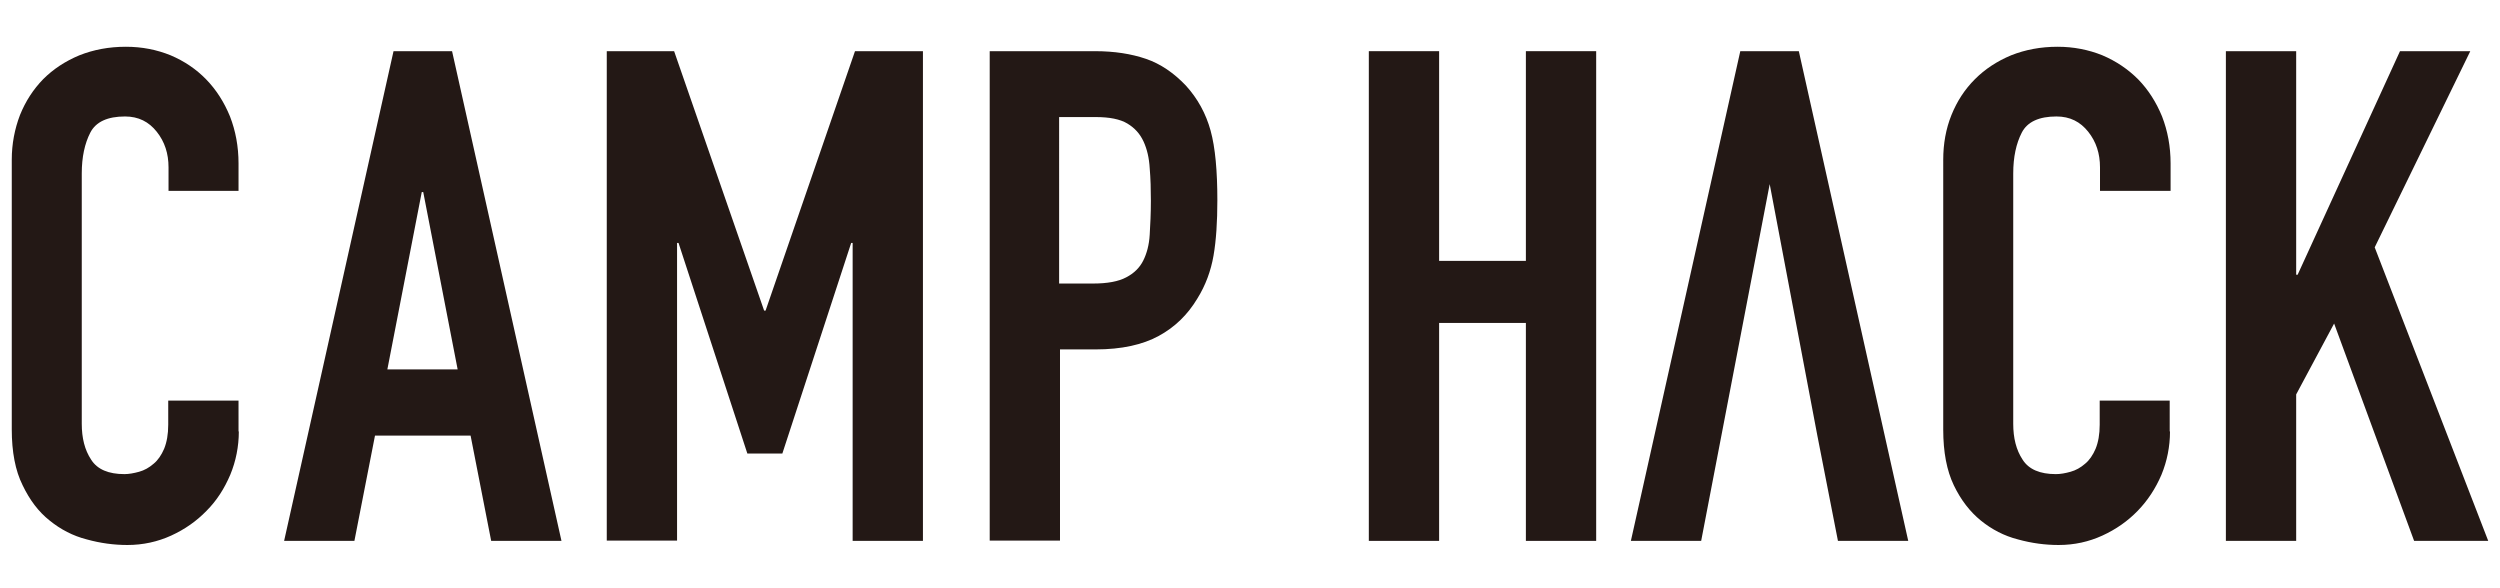
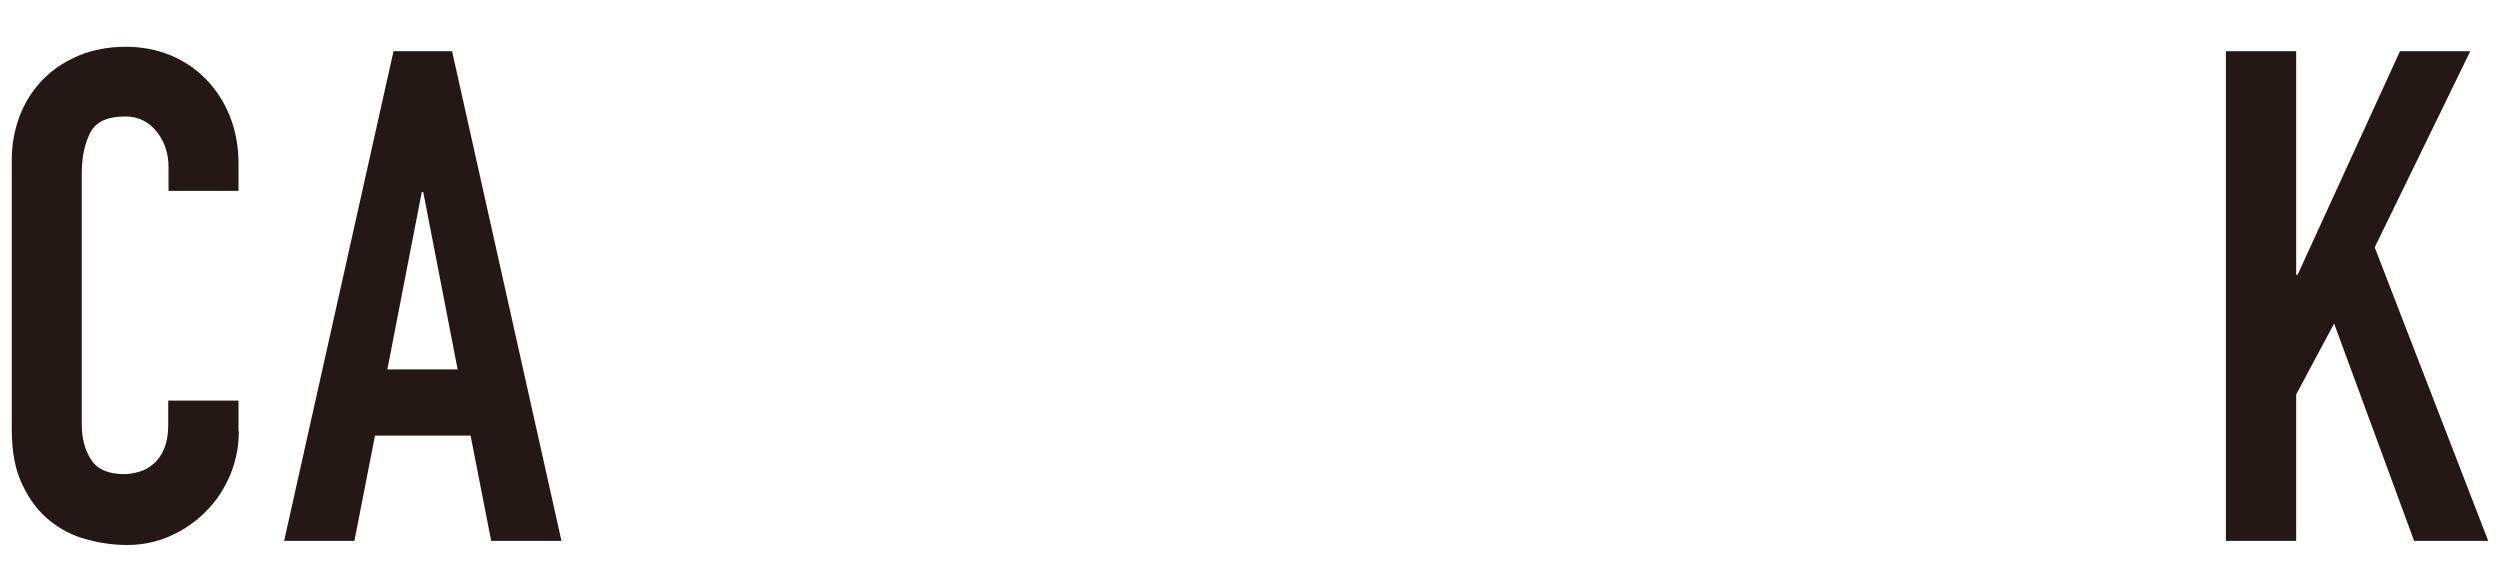
<svg xmlns="http://www.w3.org/2000/svg" version="1.1" id="レイヤー_1" x="0px" y="0px" viewBox="0 0 850 200" style="enable-background:new 0 0 850 200;" xml:space="preserve">
  <style type="text/css">
	.st0{fill:#231815;}
</style>
  <g>
    <g>
      <path class="st0" d="M81.2,146.7c0,5.1-1,10.1-2.9,14.7c-2,4.7-4.6,8.8-8.1,12.3c-3.4,3.5-7.4,6.3-12,8.4    c-4.6,2.1-9.6,3.2-14.9,3.2c-4.5,0-9.1-0.6-13.8-1.9c-4.7-1.2-8.9-3.4-12.6-6.4c-3.8-3-6.8-7-9.2-12C5.2,160,4,153.6,4,146V54.3    c0-5.4,1-10.5,2.8-15.2c1.9-4.7,4.5-8.7,7.9-12.2c3.4-3.4,7.5-6.1,12.3-8.1c4.8-1.9,10-2.9,15.8-2.9c5.5,0,10.5,1,15.2,2.9    c4.7,2,8.7,4.7,12.1,8.2c3.4,3.5,6.1,7.7,8.1,12.6c1.9,4.9,2.9,10.2,2.9,16v9.3H57.3v-8c0-4.7-1.3-8.7-4-12.1    c-2.7-3.4-6.2-5.2-10.8-5.2c-5.9,0-9.9,1.8-11.8,5.5c-1.9,3.7-2.9,8.3-2.9,13.9v85.1c0,4.8,1,8.9,3.2,12.2    c2.1,3.3,5.9,4.9,11.3,4.9c1.5,0,3.2-0.3,5-0.8c1.8-0.5,3.4-1.4,4.9-2.7c1.5-1.2,2.7-3,3.6-5.1c0.9-2.2,1.4-4.9,1.4-8.2v-8.2h23.9    V146.7z" />
      <path class="st0" d="M133.8,17.4h19.9l37.2,166.5H167l-7-35.8h-32.5l-7,35.8H96.6L133.8,17.4z M143.9,65.3h-0.5l-11.7,60.3h23.9    L143.9,65.3z" />
-       <path class="st0" d="M206.3,17.4h22.9l30.6,88.2h0.5l30.4-88.2h23.1v166.5h-23.9V82.6h-0.5L266,154.2h-11.9l-23.4-71.6h-0.5v101.2    h-23.9V17.4z" />
-       <path class="st0" d="M336.5,17.4h35.8c6.6,0,12.3,0.9,17.3,2.6c5,1.7,9.5,4.8,13.6,9.1c4,4.4,6.8,9.5,8.4,15.3    c1.6,5.8,2.3,13.8,2.3,23.7c0,7.3-0.4,13.6-1.3,18.8c-0.9,5.2-2.7,10.1-5.5,14.6c-3.3,5.5-7.6,9.7-13.1,12.7    c-5.5,3-12.6,4.6-21.5,4.6h-12.1v65h-23.9V17.4z M360.3,96.4h11.4c4.8,0,8.6-0.7,11.2-2.1c2.7-1.4,4.6-3.3,5.8-5.7    c1.2-2.4,2-5.3,2.2-8.8c0.2-3.4,0.4-7.2,0.4-11.5c0-3.9-0.1-7.6-0.4-11.1c-0.2-3.5-0.9-6.5-2.1-9.1c-1.2-2.6-3-4.6-5.5-6.1    c-2.5-1.5-6.1-2.2-10.8-2.2h-12.4V96.4z" />
    </g>
-     <path class="st0" d="M465.4,17.4h23.9v71.3h29.5V17.4h23.9v166.5h-23.9v-74.1h-29.5v74.1h-23.9V17.4z" />
-     <path class="st0" d="M591.7,17.4h19.9l37.2,166.5h-23.9l-7-35.8l-16.2-85.5l-23.3,121.3h-23.9L591.7,17.4z" />
-     <path class="st0" d="M737.8,146.7c0,5.1-1,10.1-2.9,14.7c-2,4.7-4.7,8.8-8.1,12.3c-3.4,3.5-7.4,6.3-12,8.4   c-4.6,2.1-9.5,3.2-14.9,3.2c-4.5,0-9.1-0.6-13.8-1.9c-4.7-1.2-8.9-3.4-12.6-6.4c-3.7-3-6.8-7-9.2-12c-2.4-5-3.6-11.3-3.6-18.9V54.3   c0-5.4,0.9-10.5,2.8-15.2c1.9-4.7,4.5-8.7,8-12.2c3.4-3.4,7.5-6.1,12.3-8.1c4.8-1.9,10-2.9,15.8-2.9c5.4,0,10.5,1,15.2,2.9   c4.7,2,8.7,4.7,12.2,8.2c3.4,3.5,6.1,7.7,8.1,12.6c1.9,4.9,2.9,10.2,2.9,16v9.3H714v-8c0-4.7-1.3-8.7-4-12.1   c-2.7-3.4-6.2-5.2-10.8-5.2c-5.9,0-9.9,1.8-11.8,5.5c-1.9,3.7-2.9,8.3-2.9,13.9v85.1c0,4.8,1,8.9,3.2,12.2   c2.1,3.3,5.9,4.9,11.3,4.9c1.6,0,3.2-0.3,5-0.8c1.8-0.5,3.4-1.4,4.9-2.7c1.5-1.2,2.7-3,3.6-5.1c0.9-2.2,1.4-4.9,1.4-8.2v-8.2h23.8   V146.7z" />
    <path class="st0" d="M756.8,17.4h23.9v76h0.5l34.8-76h23.9l-32.5,66.7l38.6,99.8h-25.2L793.6,110l-12.9,24.1v49.8h-23.9V17.4z" />
  </g>
</svg>